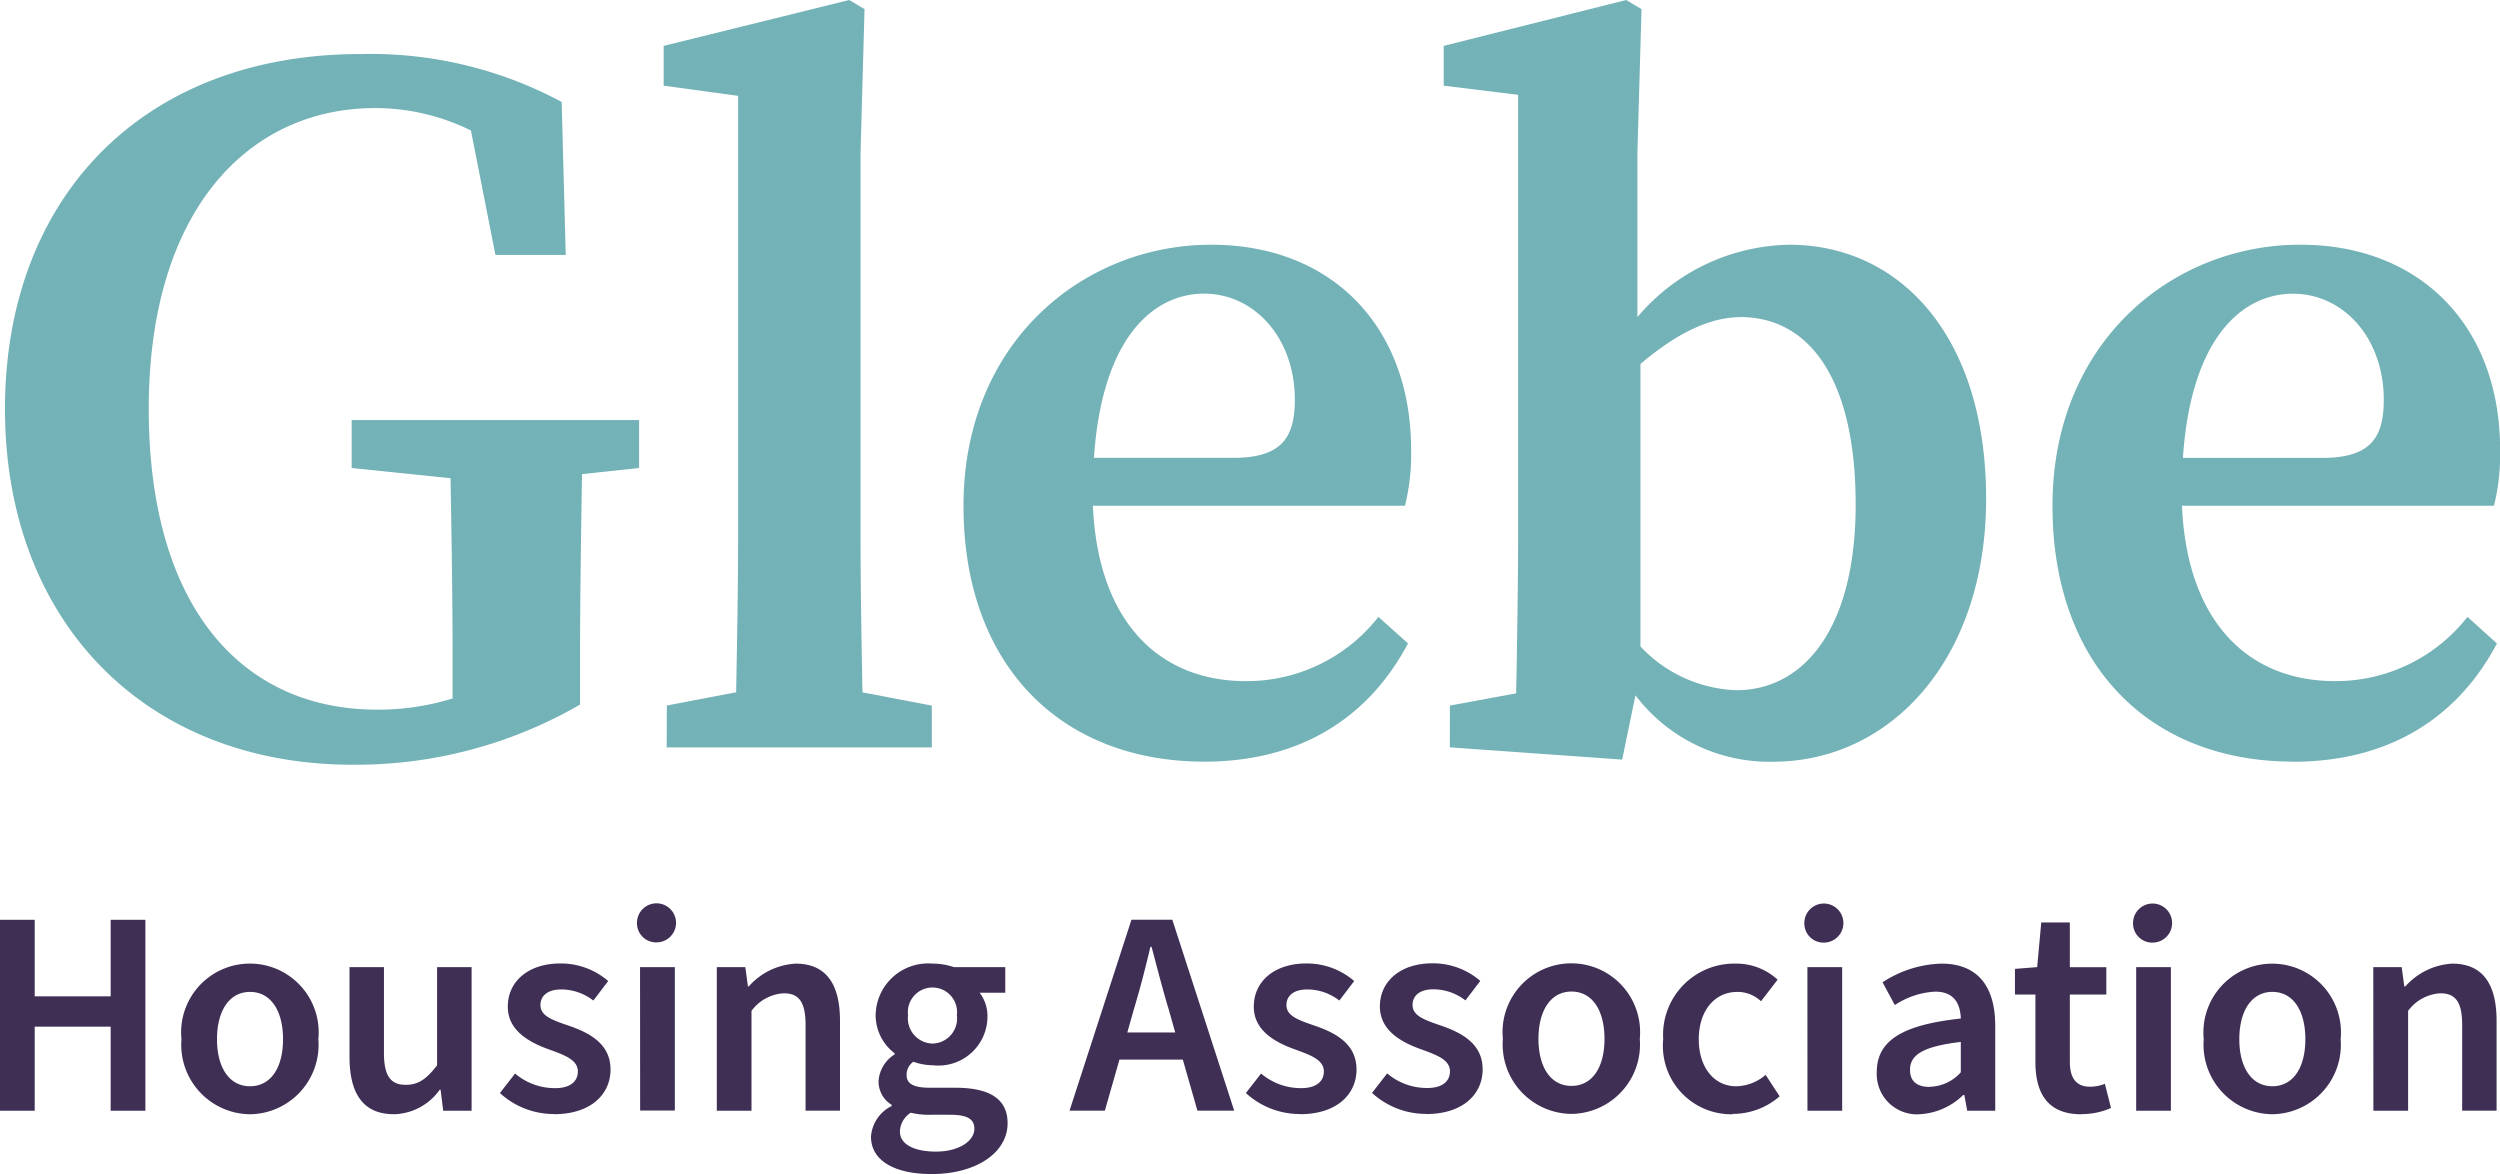
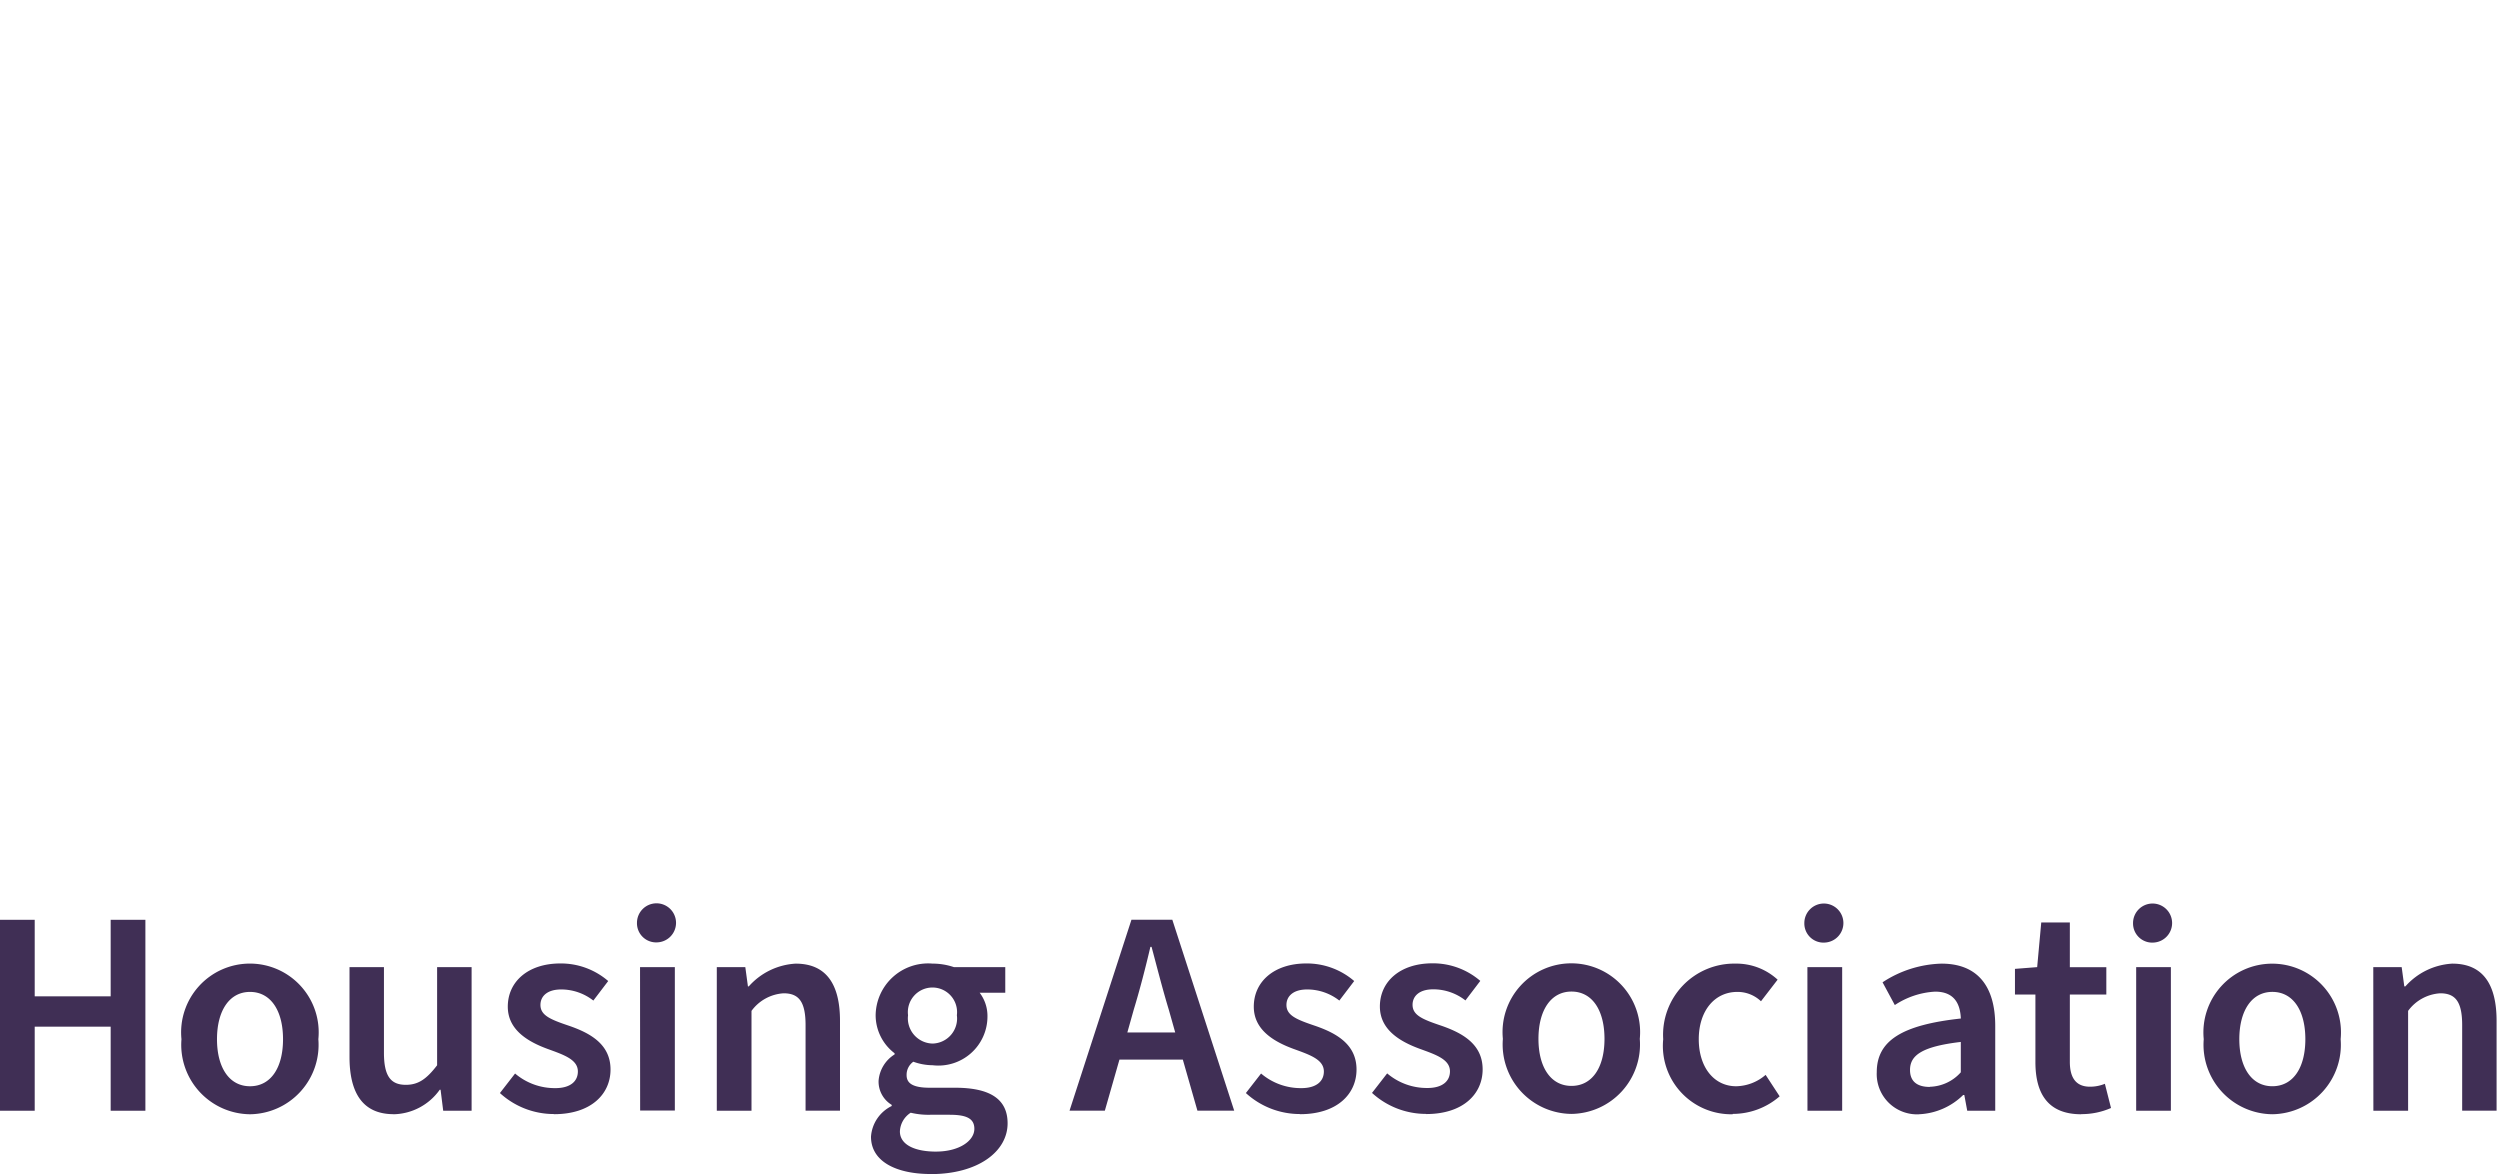
<svg xmlns="http://www.w3.org/2000/svg" id="glebe-housing-association-logo" width="128" height="60.114" viewBox="0 0 128 60.114">
  <path id="housing-association" d="M0,50.527H1.777V46.222H5.666v4.305H7.444V40.752H5.666v3.917H1.777V40.752H0Zm12.8.18a3.555,3.555,0,0,0,3.5-3.842,3.522,3.522,0,1,0-7.009,0A3.557,3.557,0,0,0,12.8,50.707m0-1.434c-1.062,0-1.69-.957-1.69-2.408s.628-2.422,1.69-2.422,1.691.957,1.691,2.422-.628,2.408-1.691,2.408m7.356,1.434a2.964,2.964,0,0,0,2.357-1.254h.045l.134,1.074h1.454V43.174H22.38V48.2c-.539.7-.957,1-1.6,1-.778,0-1.122-.448-1.122-1.645V43.174H17.895v4.6c0,1.853.687,2.929,2.256,2.929m8.223,0c1.869,0,2.885-1.015,2.885-2.287s-1-1.854-2.136-2.243c-.928-.314-1.452-.524-1.452-1.063,0-.433.329-.793,1.063-.793a2.674,2.674,0,0,1,1.645.569l.761-1a3.709,3.709,0,0,0-2.451-.9c-1.645,0-2.69.926-2.69,2.211,0,1.166.985,1.78,2.047,2.168.823.3,1.541.539,1.541,1.152,0,.494-.374.852-1.152.852a3.132,3.132,0,0,1-2.063-.748l-.776,1a4.089,4.089,0,0,0,2.779,1.075m4.4-.18h1.777V43.174H32.77Zm.9-8.611a1,1,0,1,0-1.062-1,.981.981,0,0,0,1.062,1M36.7,50.527h1.777V45.414a2.2,2.2,0,0,1,1.646-.9c.779,0,1.122.433,1.122,1.629v4.381h1.763v-4.6c0-1.853-.687-2.929-2.27-2.929a3.465,3.465,0,0,0-2.4,1.165h-.044l-.134-.985H36.7Zm10.958,3.244c2.407,0,3.931-1.148,3.931-2.6,0-1.27-.941-1.822-2.69-1.822H47.6c-.883,0-1.182-.24-1.182-.644a.823.823,0,0,1,.344-.688,2.945,2.945,0,0,0,.987.18,2.512,2.512,0,0,0,2.809-2.5,1.964,1.964,0,0,0-.4-1.212H51.47V43.174H48.84a3.378,3.378,0,0,0-1.092-.18,2.687,2.687,0,0,0-2.915,2.646,2.447,2.447,0,0,0,.971,1.944v.059A1.745,1.745,0,0,0,44.983,49a1.393,1.393,0,0,0,.672,1.226v.059a1.891,1.891,0,0,0-1.06,1.57c0,1.285,1.314,1.912,3.064,1.912m.089-6.68a1.294,1.294,0,0,1-1.256-1.451,1.26,1.26,0,1,1,2.5,0,1.284,1.284,0,0,1-1.242,1.451m.18,5.532c-1.137,0-1.855-.374-1.855-1.033a1.193,1.193,0,0,1,.554-.958,3.859,3.859,0,0,0,1,.105h.986c.823,0,1.272.165,1.272.717,0,.629-.793,1.168-1.96,1.168m10.121-7.266c.314-1.033.6-2.139.852-3.216h.06c.284,1.062.568,2.183.882,3.216l.329,1.166H57.72Zm-3.288,5.171h1.808l.748-2.616H60.56l.748,2.616h1.883l-3.168-9.775H57.93Zm11.809.18c1.869,0,2.885-1.015,2.885-2.287s-1-1.854-2.137-2.243c-.927-.314-1.451-.524-1.451-1.063,0-.433.329-.793,1.063-.793a2.674,2.674,0,0,1,1.645.569l.761-1a3.712,3.712,0,0,0-2.451-.9c-1.645,0-2.69.926-2.69,2.211,0,1.166.985,1.78,2.047,2.168.823.3,1.541.539,1.541,1.152,0,.494-.374.852-1.153.852a3.131,3.131,0,0,1-2.062-.748l-.778,1a4.094,4.094,0,0,0,2.78,1.075m6.457,0c1.869,0,2.885-1.015,2.885-2.287s-1-1.854-2.136-2.243c-.928-.314-1.452-.524-1.452-1.063,0-.433.329-.793,1.063-.793a2.672,2.672,0,0,1,1.644.569l.761-1a3.709,3.709,0,0,0-2.451-.9c-1.645,0-2.69.926-2.69,2.211,0,1.166.986,1.78,2.047,2.168.823.3,1.541.539,1.541,1.152,0,.494-.374.852-1.152.852a3.132,3.132,0,0,1-2.063-.748l-.776,1a4.093,4.093,0,0,0,2.779,1.075m7.431,0a3.555,3.555,0,0,0,3.5-3.842,3.522,3.522,0,1,0-7.01,0,3.557,3.557,0,0,0,3.513,3.842m0-1.434c-1.063,0-1.691-.957-1.691-2.408s.628-2.422,1.691-2.422,1.69.957,1.69,2.422-.628,2.408-1.69,2.408m8.251,1.434a3.661,3.661,0,0,0,2.407-.9L90.4,48.69a2.365,2.365,0,0,1-1.51.583c-1.121,0-1.913-.957-1.913-2.408s.808-2.422,1.974-2.422a1.731,1.731,0,0,1,1.211.479l.852-1.106a3.119,3.119,0,0,0-2.152-.822,3.645,3.645,0,0,0-3.706,3.871,3.5,3.5,0,0,0,3.557,3.842m3.829-.18h1.777V43.174H92.539Zm.9-8.611a1,1,0,1,0-1.06-1,.981.981,0,0,0,1.06,1m4.828,8.79a3.433,3.433,0,0,0,2.244-.985h.059l.149.805h1.434V46.177c0-2.048-.926-3.182-2.749-3.182a5.744,5.744,0,0,0-3.02.956l.628,1.165a4.135,4.135,0,0,1,2.063-.687c.987,0,1.286.628,1.317,1.376-3.021.328-4.305,1.136-4.305,2.75a2.062,2.062,0,0,0,2.181,2.153m.538-1.4c-.6,0-1.016-.24-1.016-.868,0-.747.6-1.2,2.6-1.436v1.556A2.2,2.2,0,0,1,98.8,49.3m7.759,1.4a3.724,3.724,0,0,0,1.525-.314l-.314-1.239a1.989,1.989,0,0,1-.763.149c-.687,0-1.031-.42-1.031-1.271V44.577h1.868v-1.4h-1.868V40.886h-1.464l-.209,2.288-1.137.089v1.314h1.047v3.455c0,1.6.627,2.675,2.346,2.675m2.813-.18h1.777V43.174h-1.777Zm.9-8.611a1,1,0,1,0-1.06-1,.981.981,0,0,0,1.06,1m6.069,8.79a3.555,3.555,0,0,0,3.5-3.842,3.522,3.522,0,1,0-7.01,0,3.558,3.558,0,0,0,3.513,3.842m0-1.434c-1.062,0-1.691-.957-1.691-2.408s.629-2.422,1.691-2.422,1.69.957,1.69,2.422-.628,2.408-1.69,2.408m5.173,1.254h1.778V45.414a2.2,2.2,0,0,1,1.646-.9c.778,0,1.122.433,1.122,1.629v4.381h1.762v-4.6c0-1.853-.686-2.929-2.269-2.929a3.465,3.465,0,0,0-2.4,1.165H123.1l-.134-.985h-1.454Z" transform="translate(0 6.343)" fill="#402f55" />
-   <path id="glebe" d="M18.022,39.154a22.925,22.925,0,0,0,11.641-3.08V33.829c0-3.237.052-6.368.1-9.553l2.924-.314V21.508H17.97v2.453l5.063.523c.053,3.08.105,6.16.105,9.24v2.036a12.8,12.8,0,0,1-3.864.574c-6.943,0-11.693-5.272-11.693-15.4,0-10.18,5.115-15.4,11.589-15.4a11.065,11.065,0,0,1,4.907,1.148l1.254,6.369h3.6l-.209-7.831A20.67,20.67,0,0,0,18.439,2.767C7.215,2.767.22,10.18.22,20.935c0,10.91,7.2,18.219,17.8,18.219M34.1,38.266H47.674V36.126l-3.55-.678c-.052-2.715-.1-5.43-.1-8.145V7.831L44.229.469,43.445,0l-9.5,2.349V4.385l3.811.522V27.3c0,2.715-.052,5.43-.1,8.145l-3.55.678ZM61.614,15.035c2.558,0,4.646,2.245,4.646,5.43,0,1.88-.627,2.976-3.133,2.976H55.975c.417-6.213,3.079-8.406,5.638-8.406m0,23.963c4.855,0,8.4-2.193,10.441-6.056l-1.514-1.357a8.564,8.564,0,0,1-6.787,3.289c-4.385,0-7.57-2.975-7.831-8.979H71.9a10.938,10.938,0,0,0,.313-2.871c0-6.317-4.072-10.494-10.232-10.494-6.578,0-12.685,5.012-12.685,13.365,0,8.2,5.011,13.1,12.32,13.1m12.581-.731,8.823.627L83.7,35.6A8.6,8.6,0,0,0,90.744,39c6,0,10.91-5.221,10.91-13.469,0-8.353-4.437-13-10.076-13A10.392,10.392,0,0,0,83.8,16.236V7.831L84.01.469,83.226,0,73.882,2.349V4.385l3.811.469V27.3c0,2.3-.052,5.638-.1,8.2l-3.393.626Zm14.878-22.03c3.5,0,5.9,3.131,5.9,9.605,0,6.422-2.714,9.5-6.107,9.5A7.07,7.07,0,0,1,83.956,33.1V18.638c1.775-1.515,3.5-2.4,5.117-2.4m28.295-1.2c2.558,0,4.646,2.245,4.646,5.43,0,1.88-.627,2.976-3.133,2.976H111.73c.417-6.213,3.079-8.406,5.638-8.406m0,23.963c4.855,0,8.4-2.193,10.441-6.056L126.3,31.584a8.564,8.564,0,0,1-6.787,3.289c-4.385,0-7.57-2.975-7.831-8.979h15.975a10.938,10.938,0,0,0,.313-2.871c0-6.317-4.071-10.494-10.232-10.494-6.578,0-12.686,5.012-12.686,13.365,0,8.2,5.011,13.1,12.32,13.1" transform="translate(0.035)" fill="#73b2b7" />
</svg>